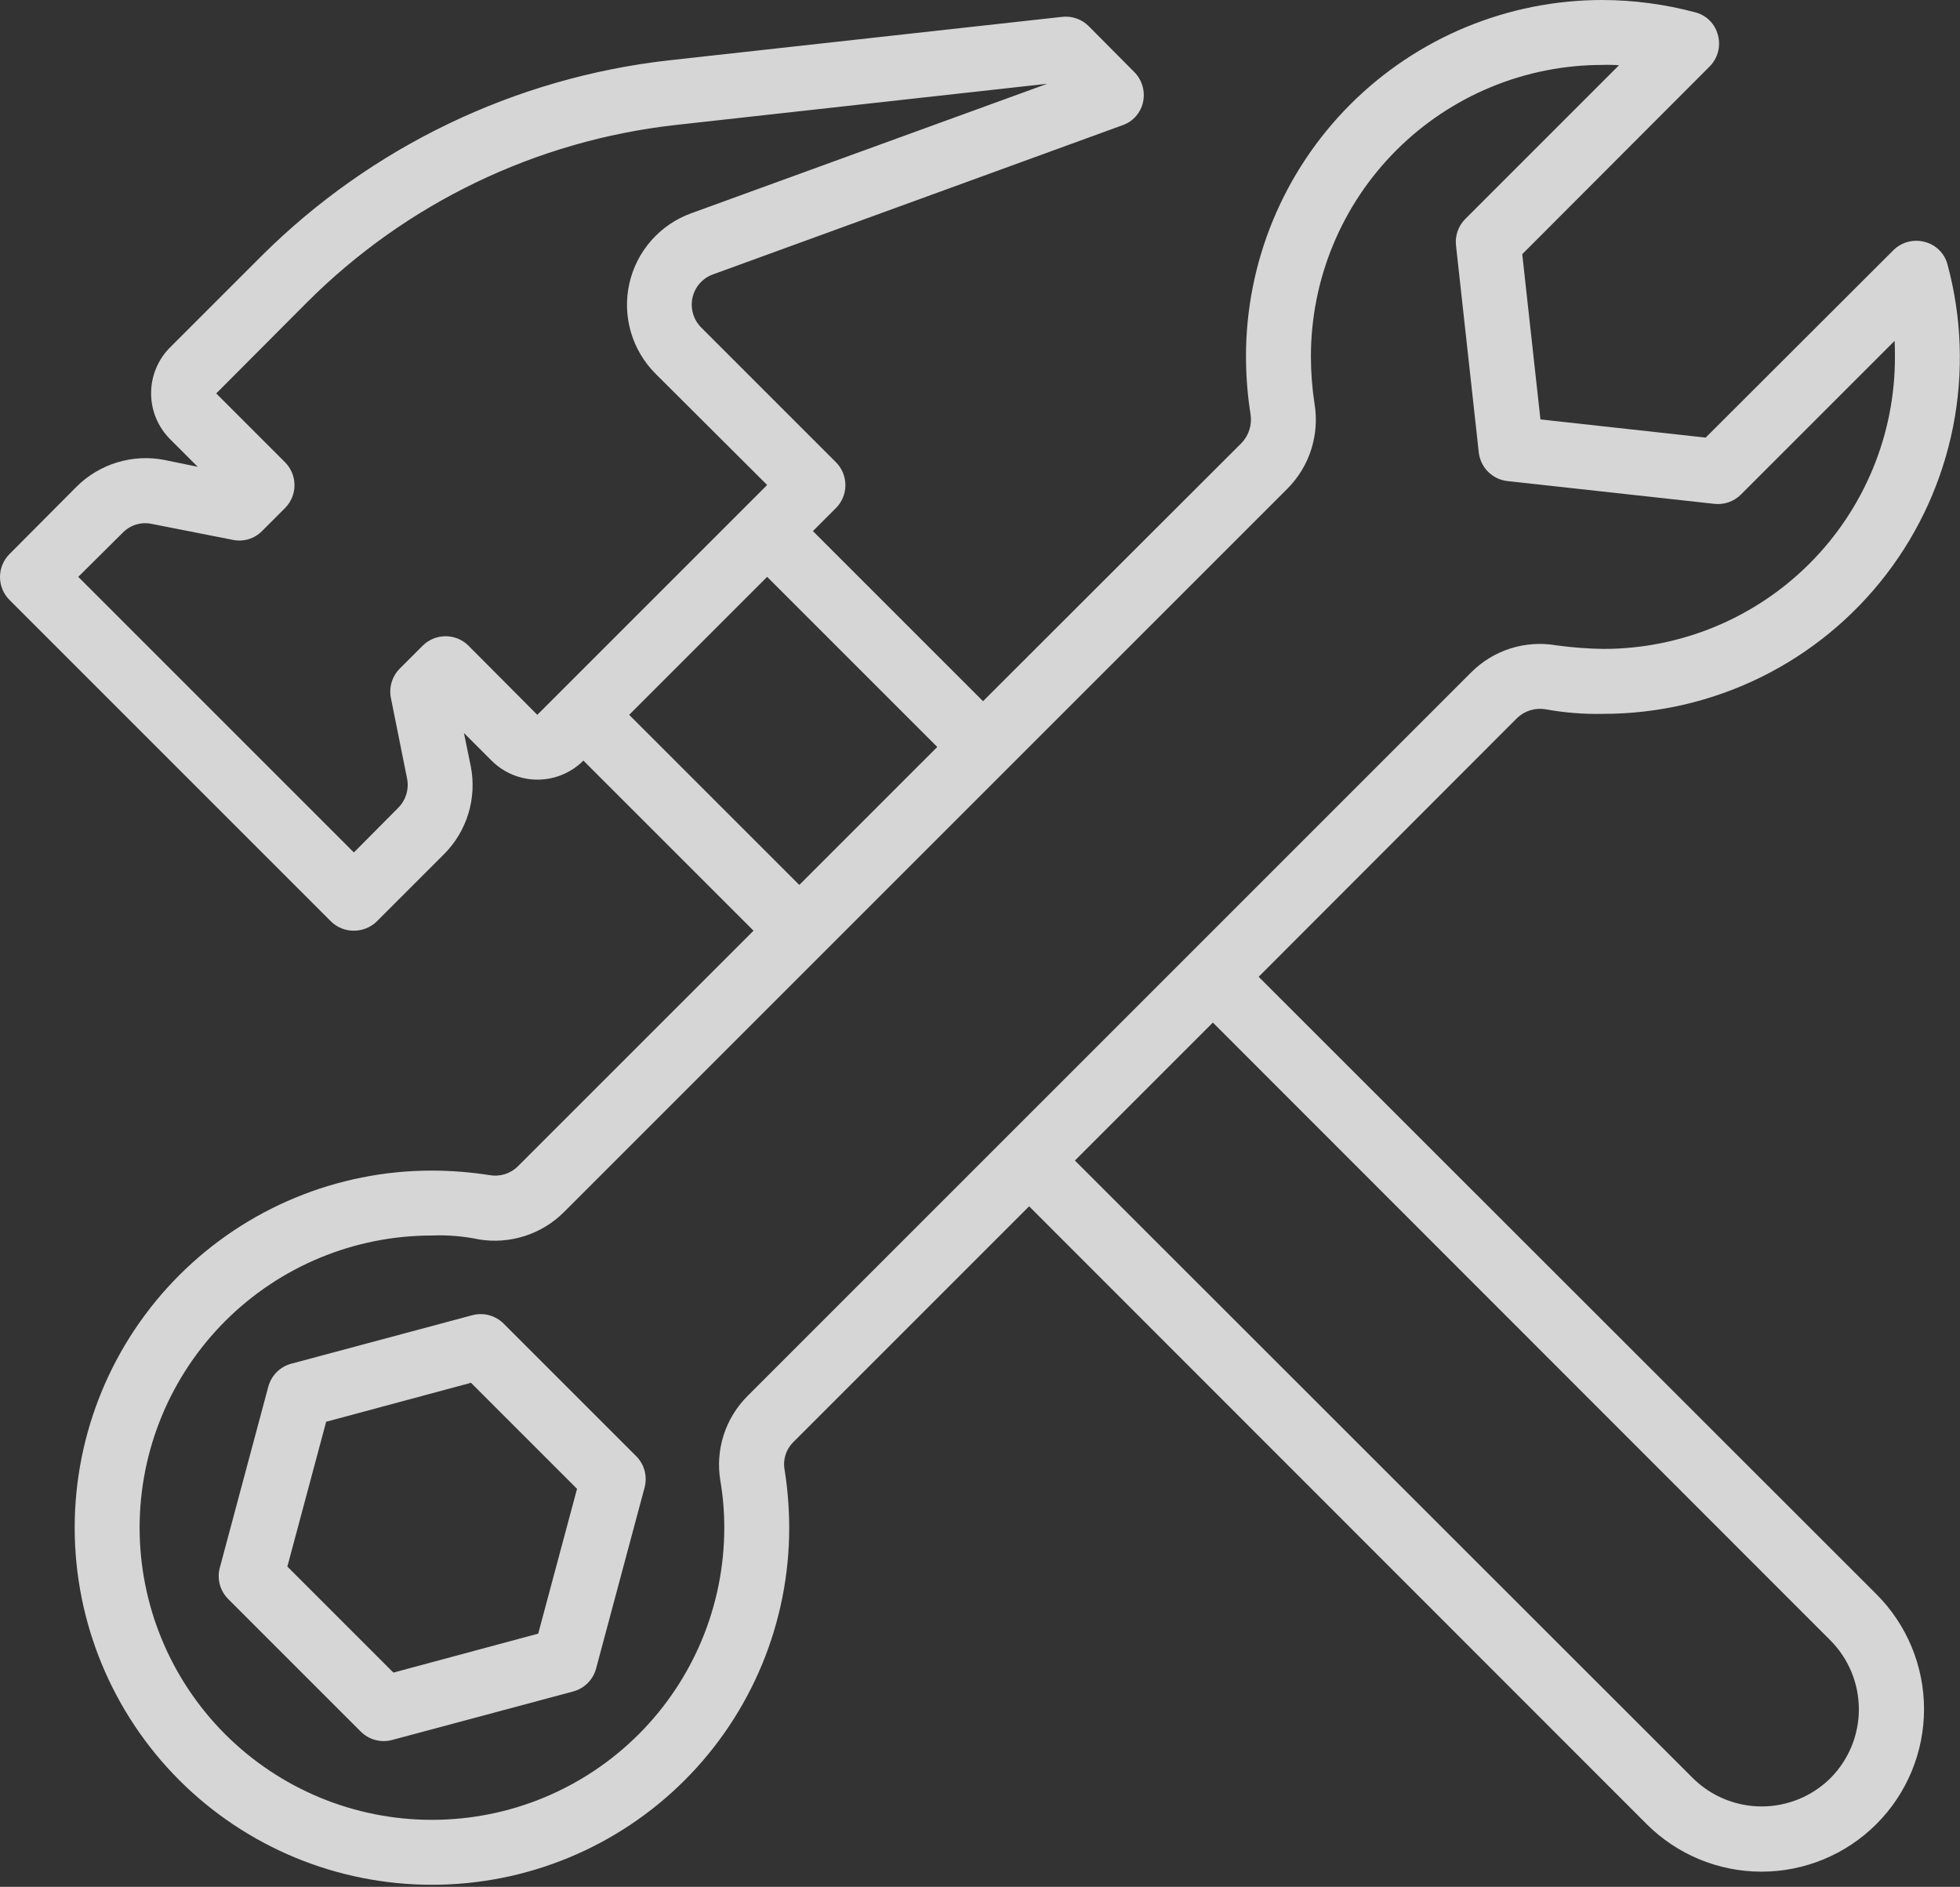
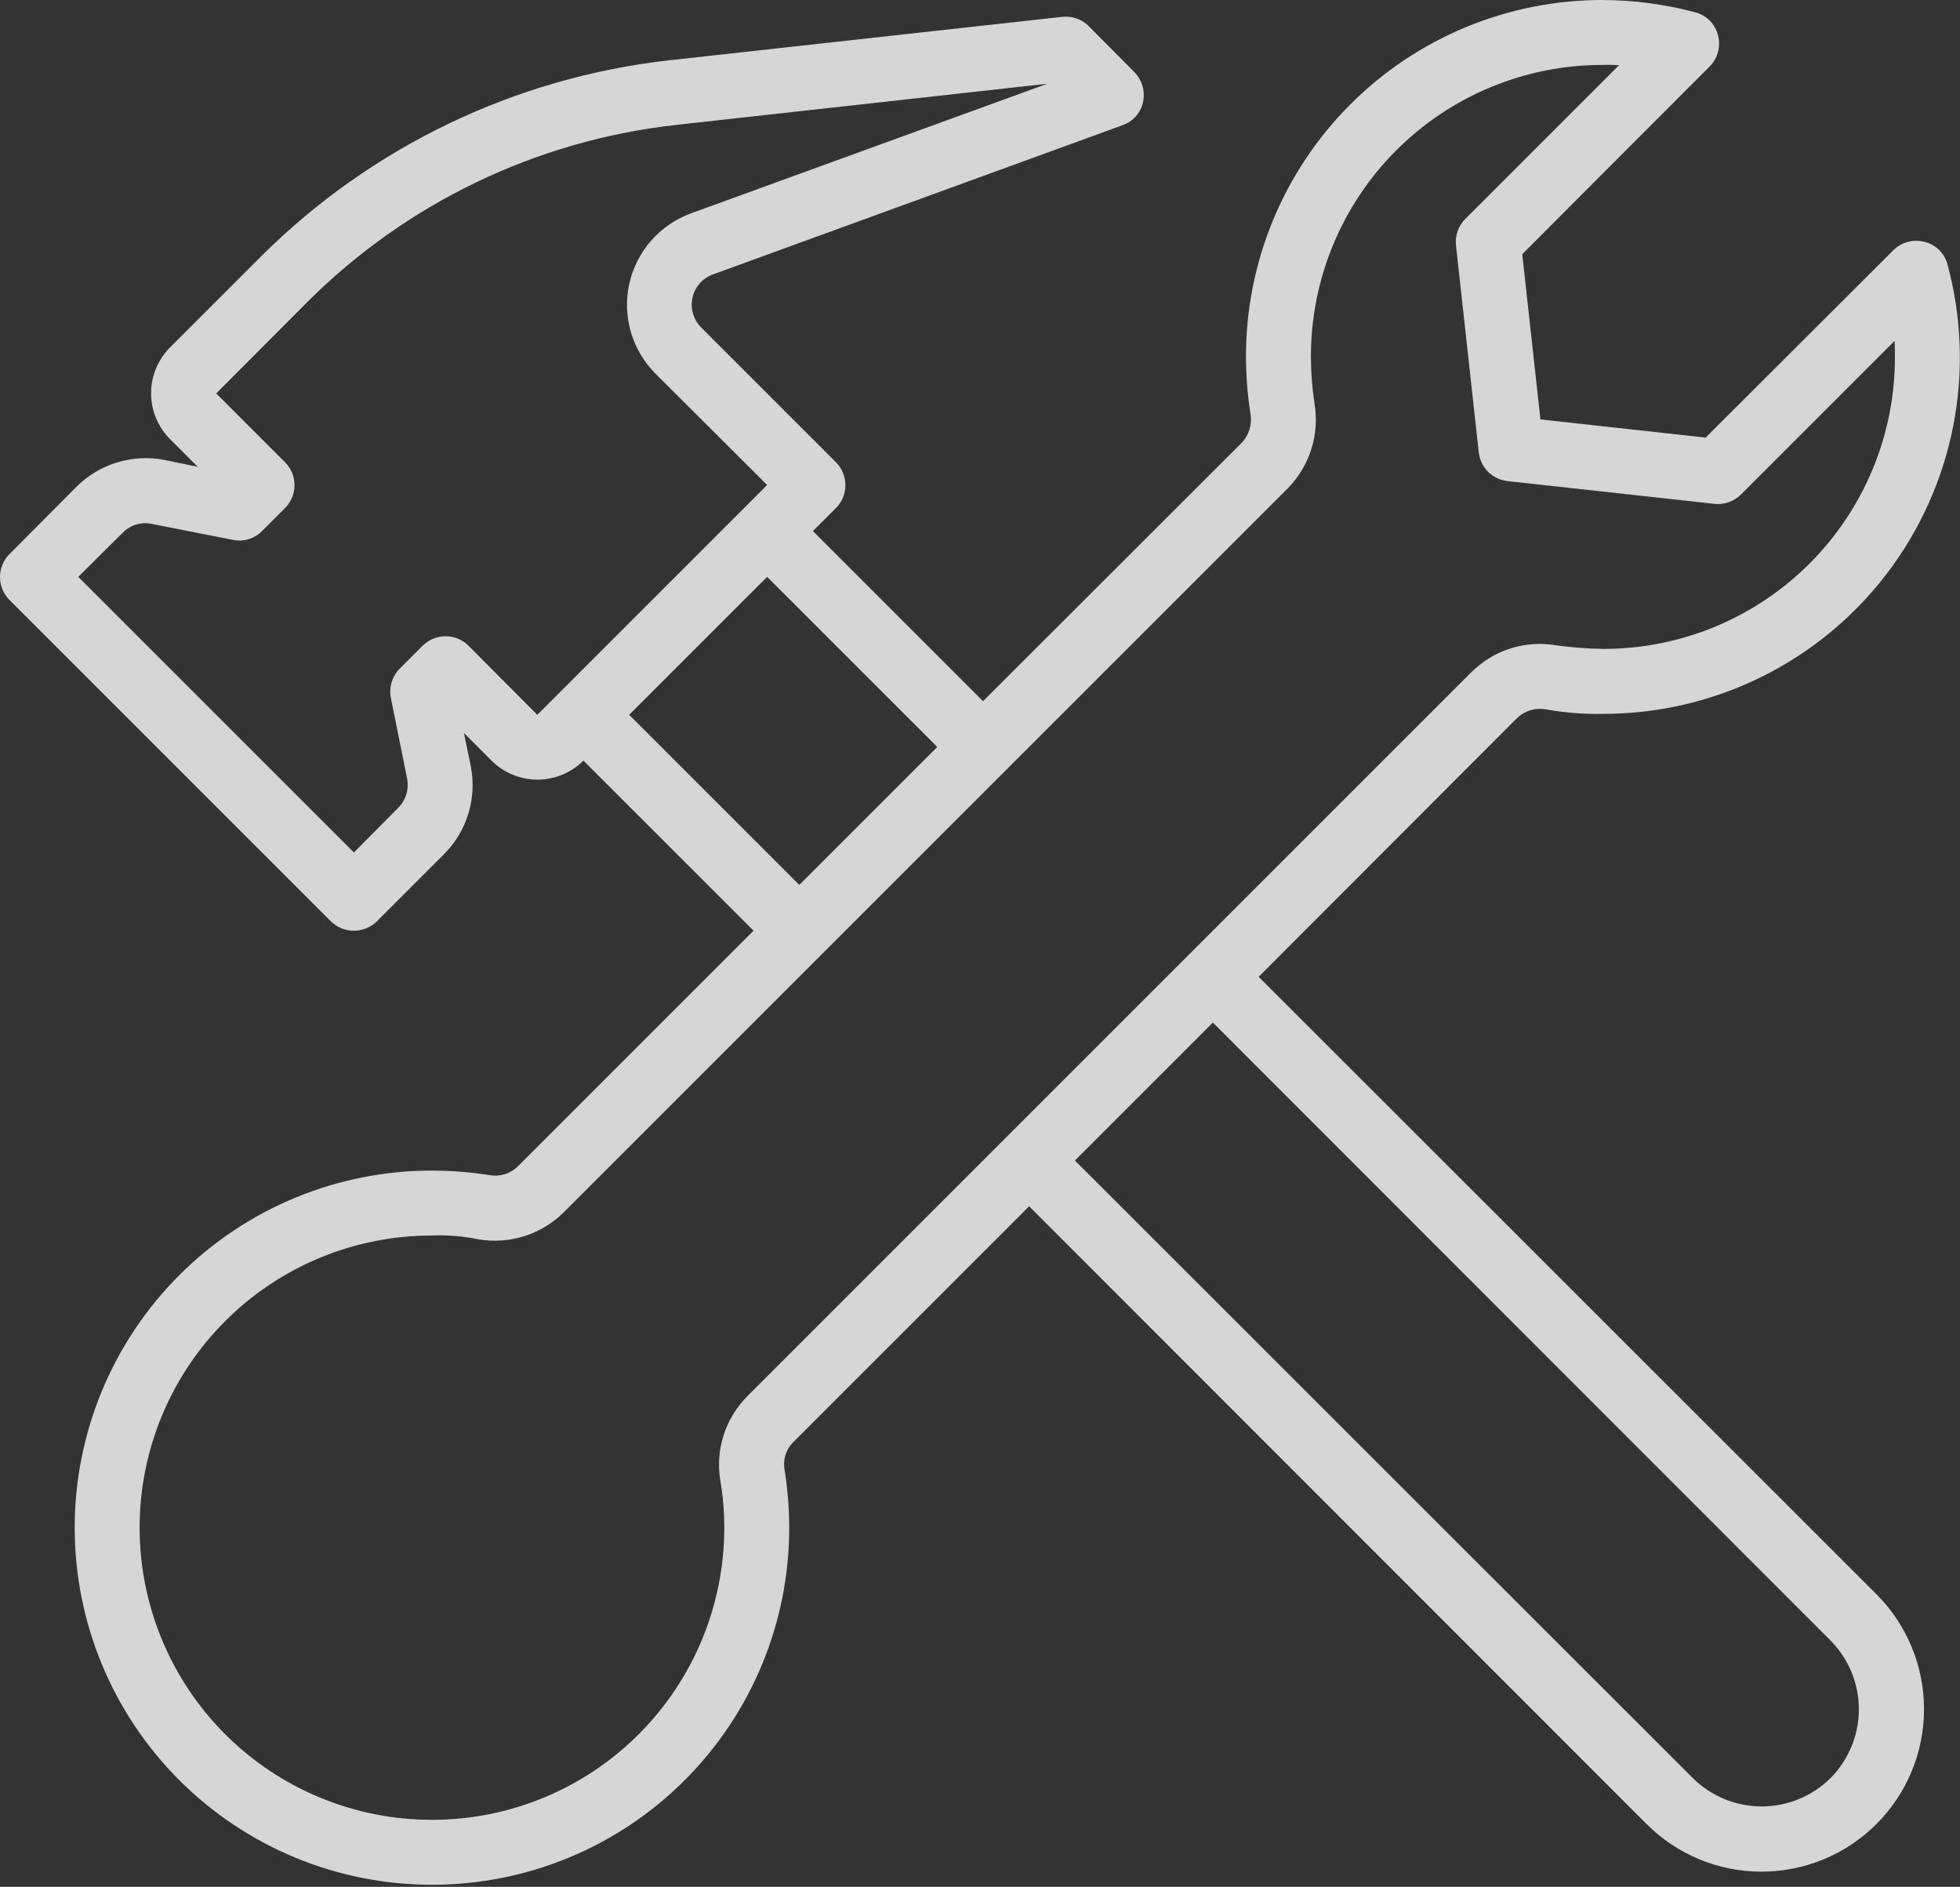
<svg xmlns="http://www.w3.org/2000/svg" width="483" height="465" viewBox="0 0 483 465" fill="none">
  <rect x="0" y="0" width="483" height="465" fill="#333333" stroke="none" />
  <path d="M310.166 240.72L373.846 176.96C374.767 176.071 375.884 175.412 377.108 175.037C378.331 174.662 379.626 174.58 380.886 174.8C385.583 175.656 390.354 176.031 395.126 175.92C408.614 175.924 421.92 172.821 434.015 166.851C446.109 160.882 456.666 152.208 464.867 141.5C473.068 130.793 478.692 118.34 481.304 105.108C483.915 91.876 483.444 78.22 479.926 65.2C479.575 63.84 478.861 62.601 477.861 61.614C476.861 60.628 475.611 59.932 474.246 59.6C472.896 59.247 471.477 59.253 470.129 59.617C468.782 59.982 467.554 60.693 466.566 61.68L420.326 107.84L379.606 103.36L375.126 62.64L421.286 16.4C422.273 15.413 422.984 14.184 423.349 12.837C423.714 11.49 423.72 10.07 423.366 8.72C423.034 7.355 422.338 6.106 421.352 5.105C420.366 4.105 419.126 3.391 417.766 3.04C410.302 1.046 402.612 0.024 394.886 3.33279e-06C383.337 -0.003 371.9 2.272 361.231 6.695C350.562 11.118 340.87 17.603 332.71 25.777C324.551 33.952 318.084 43.655 313.68 54.332C309.276 65.009 307.022 76.45 307.046 88C307.058 92.715 307.433 97.422 308.166 102.08C308.367 103.34 308.277 104.63 307.902 105.85C307.528 107.071 306.879 108.189 306.006 109.12L242.246 172.8L200.326 130.88L206.006 125.2C207.496 123.701 208.333 121.673 208.333 119.56C208.333 117.447 207.496 115.419 206.006 113.92L172.806 80.72C171.859 79.772 171.164 78.602 170.787 77.316C170.409 76.03 170.361 74.669 170.646 73.36C170.939 72.044 171.563 70.824 172.459 69.816C173.355 68.808 174.493 68.045 175.766 67.6L276.566 30.88C277.847 30.448 278.992 29.689 279.89 28.679C280.788 27.669 281.407 26.442 281.686 25.12C281.964 23.81 281.912 22.452 281.535 21.167C281.158 19.883 280.468 18.712 279.526 17.76L268.246 6.4C267.391 5.559 266.357 4.92 265.222 4.533C264.086 4.145 262.878 4.018 261.686 4.16L164.726 14.88C126.843 19.187 91.523 36.157 64.486 63.04L41.926 85.6C40.439 87.086 39.259 88.851 38.453 90.793C37.648 92.735 37.234 94.817 37.234 96.92C37.234 99.023 37.648 101.105 38.453 103.047C39.259 104.989 40.439 106.754 41.926 108.24L48.726 115.04L40.566 113.36C36.692 112.598 32.69 112.798 28.91 113.942C25.13 115.086 21.689 117.138 18.886 119.92L2.326 136.56C0.836 138.059 0 140.087 0 142.2C0 144.313 0.836 146.341 2.326 147.84L81.526 227.04C82.271 227.785 83.157 228.374 84.133 228.772C85.108 229.171 86.153 229.371 87.206 229.36C89.332 229.366 91.373 228.532 92.886 227.04L109.446 210.48C112.233 207.681 114.289 204.239 115.433 200.459C116.576 196.678 116.774 192.675 116.006 188.8L114.326 180.64L121.126 187.44C122.612 188.928 124.377 190.108 126.319 190.913C128.262 191.718 130.344 192.133 132.446 192.133C134.549 192.133 136.631 191.718 138.573 190.913C140.516 190.108 142.28 188.928 143.766 187.44L185.686 229.36L127.606 287.44C126.705 288.333 125.602 288.995 124.39 289.371C123.179 289.747 121.895 289.826 120.646 289.6C115.962 288.866 111.228 288.492 106.486 288.48H106.406C83.067 288.48 60.684 297.751 44.181 314.255C27.678 330.758 18.406 353.141 18.406 376.48C18.406 399.819 27.678 422.202 44.181 438.705C60.684 455.209 83.067 464.48 106.406 464.48H106.566C118.118 464.476 129.555 462.196 140.225 457.771C150.896 453.346 160.59 446.863 168.754 438.691C176.918 430.519 183.393 420.819 187.808 410.145C192.223 399.471 194.493 388.031 194.486 376.48C194.474 371.738 194.1 367.005 193.366 362.32C193.122 361.072 193.191 359.782 193.568 358.568C193.945 357.353 194.618 356.251 195.526 355.36L253.606 297.28L405.766 449.52C413.277 457.031 423.464 461.251 434.086 461.251C444.708 461.251 454.895 457.031 462.406 449.52C469.917 442.009 474.137 431.822 474.137 421.2C474.137 410.578 469.917 400.391 462.406 392.88L310.166 240.72ZM132.406 176.16L115.446 159.12C113.947 157.63 111.92 156.794 109.806 156.794C107.693 156.794 105.665 157.63 104.166 159.12L98.486 164.8C97.567 165.734 96.891 166.878 96.514 168.132C96.138 169.387 96.073 170.715 96.326 172L100.326 191.92C100.574 193.212 100.499 194.545 100.108 195.8C99.717 197.056 99.023 198.196 98.086 199.12L87.206 210.08L19.286 142.16L30.246 131.28C31.163 130.336 32.306 129.643 33.566 129.264C34.826 128.886 36.162 128.837 37.446 129.12L57.366 133.04C58.651 133.312 59.984 133.257 61.242 132.879C62.5 132.502 63.643 131.814 64.566 130.88L70.246 125.2C71.736 123.701 72.573 121.673 72.573 119.56C72.573 117.447 71.736 115.419 70.246 113.92L53.286 96.96L75.766 74.4C100.197 50.014 132.182 34.642 166.486 30.8L258.086 20.64L170.326 52.56C166.532 53.936 163.146 56.247 160.482 59.279C157.817 62.311 155.96 65.966 155.083 69.906C154.206 73.845 154.336 77.943 155.463 81.819C156.589 85.695 158.674 89.224 161.526 92.08L189.046 119.52L132.406 176.16ZM155.046 176.16L189.046 142.16L230.966 184.08L196.966 218.08L155.046 176.16ZM184.246 344C181.528 346.699 179.499 350.012 178.329 353.66C177.16 357.308 176.884 361.184 177.526 364.96C178.167 368.767 178.488 372.62 178.486 376.48C178.486 395.562 170.912 413.863 157.426 427.363C143.941 440.864 125.648 448.459 106.566 448.48H106.406C87.311 448.48 68.997 440.894 55.495 427.392C41.992 413.889 34.406 395.576 34.406 376.48C34.406 357.384 41.992 339.071 55.495 325.568C68.997 312.066 87.311 304.48 106.406 304.48C110.298 304.322 114.194 304.644 118.006 305.44C121.783 306.063 125.653 305.778 129.297 304.609C132.942 303.441 136.256 301.422 138.966 298.72L317.286 120.4C319.978 117.684 321.984 114.367 323.138 110.722C324.293 107.077 324.563 103.21 323.926 99.44C323.349 95.627 323.055 91.776 323.046 87.92C323.035 78.479 324.884 69.128 328.49 60.402C332.095 51.676 337.385 43.747 344.057 37.067C350.729 30.388 358.653 25.089 367.375 21.474C376.096 17.859 385.445 15.999 394.886 16C396.247 15.948 397.609 15.975 398.966 16.08L361.046 54C360.205 54.855 359.567 55.889 359.179 57.025C358.791 58.16 358.664 59.369 358.806 60.56L364.406 111.44C364.598 113.263 365.41 114.965 366.706 116.261C368.002 117.557 369.703 118.368 371.526 118.56L422.406 124.16C423.598 124.302 424.806 124.175 425.942 123.787C427.077 123.4 428.111 122.761 428.966 121.92L466.886 84C466.966 85.28 466.966 86.64 466.966 88C466.978 97.441 465.128 106.792 461.523 115.518C457.918 124.244 452.628 132.173 445.956 138.853C439.283 145.532 431.36 150.831 422.638 154.446C413.916 158.061 404.568 159.921 395.126 159.92C391.246 159.86 387.372 159.566 383.526 159.04C379.756 158.384 375.884 158.645 372.235 159.8C368.587 160.956 365.271 162.973 362.566 165.68L184.246 344ZM451.126 438.16C446.611 442.655 440.498 445.179 434.126 445.179C427.755 445.179 421.642 442.655 417.126 438.16L264.886 286L298.886 252L451.046 404.24C455.534 408.739 458.061 414.829 458.076 421.184C458.091 427.538 455.593 433.64 451.126 438.16Z" fill="white" fill-opacity="0.8" />
-   <path d="M124.11 326.192C123.118 325.2 121.883 324.487 120.528 324.123C119.173 323.759 117.746 323.758 116.39 324.12L71.775 336.072C70.418 336.436 69.182 337.15 68.189 338.143C67.196 339.136 66.482 340.372 66.118 341.728L54.166 386.344C53.803 387.701 53.803 389.129 54.167 390.486C54.531 391.843 55.245 393.079 56.239 394.072L88.894 426.728C89.887 427.722 91.124 428.436 92.481 428.8C93.837 429.164 95.266 429.164 96.623 428.8L141.238 416.848C142.595 416.485 143.831 415.771 144.824 414.778C145.817 413.785 146.531 412.549 146.894 411.192L158.846 366.576C159.208 365.221 159.207 363.794 158.844 362.439C158.48 361.084 157.766 359.848 156.774 358.856L124.11 326.192ZM132.63 402.592L96.942 412.192L70.814 386.064L80.374 350.376L116.07 340.776L142.198 366.904L132.63 402.592Z" fill="white" fill-opacity="0.8" />
</svg>